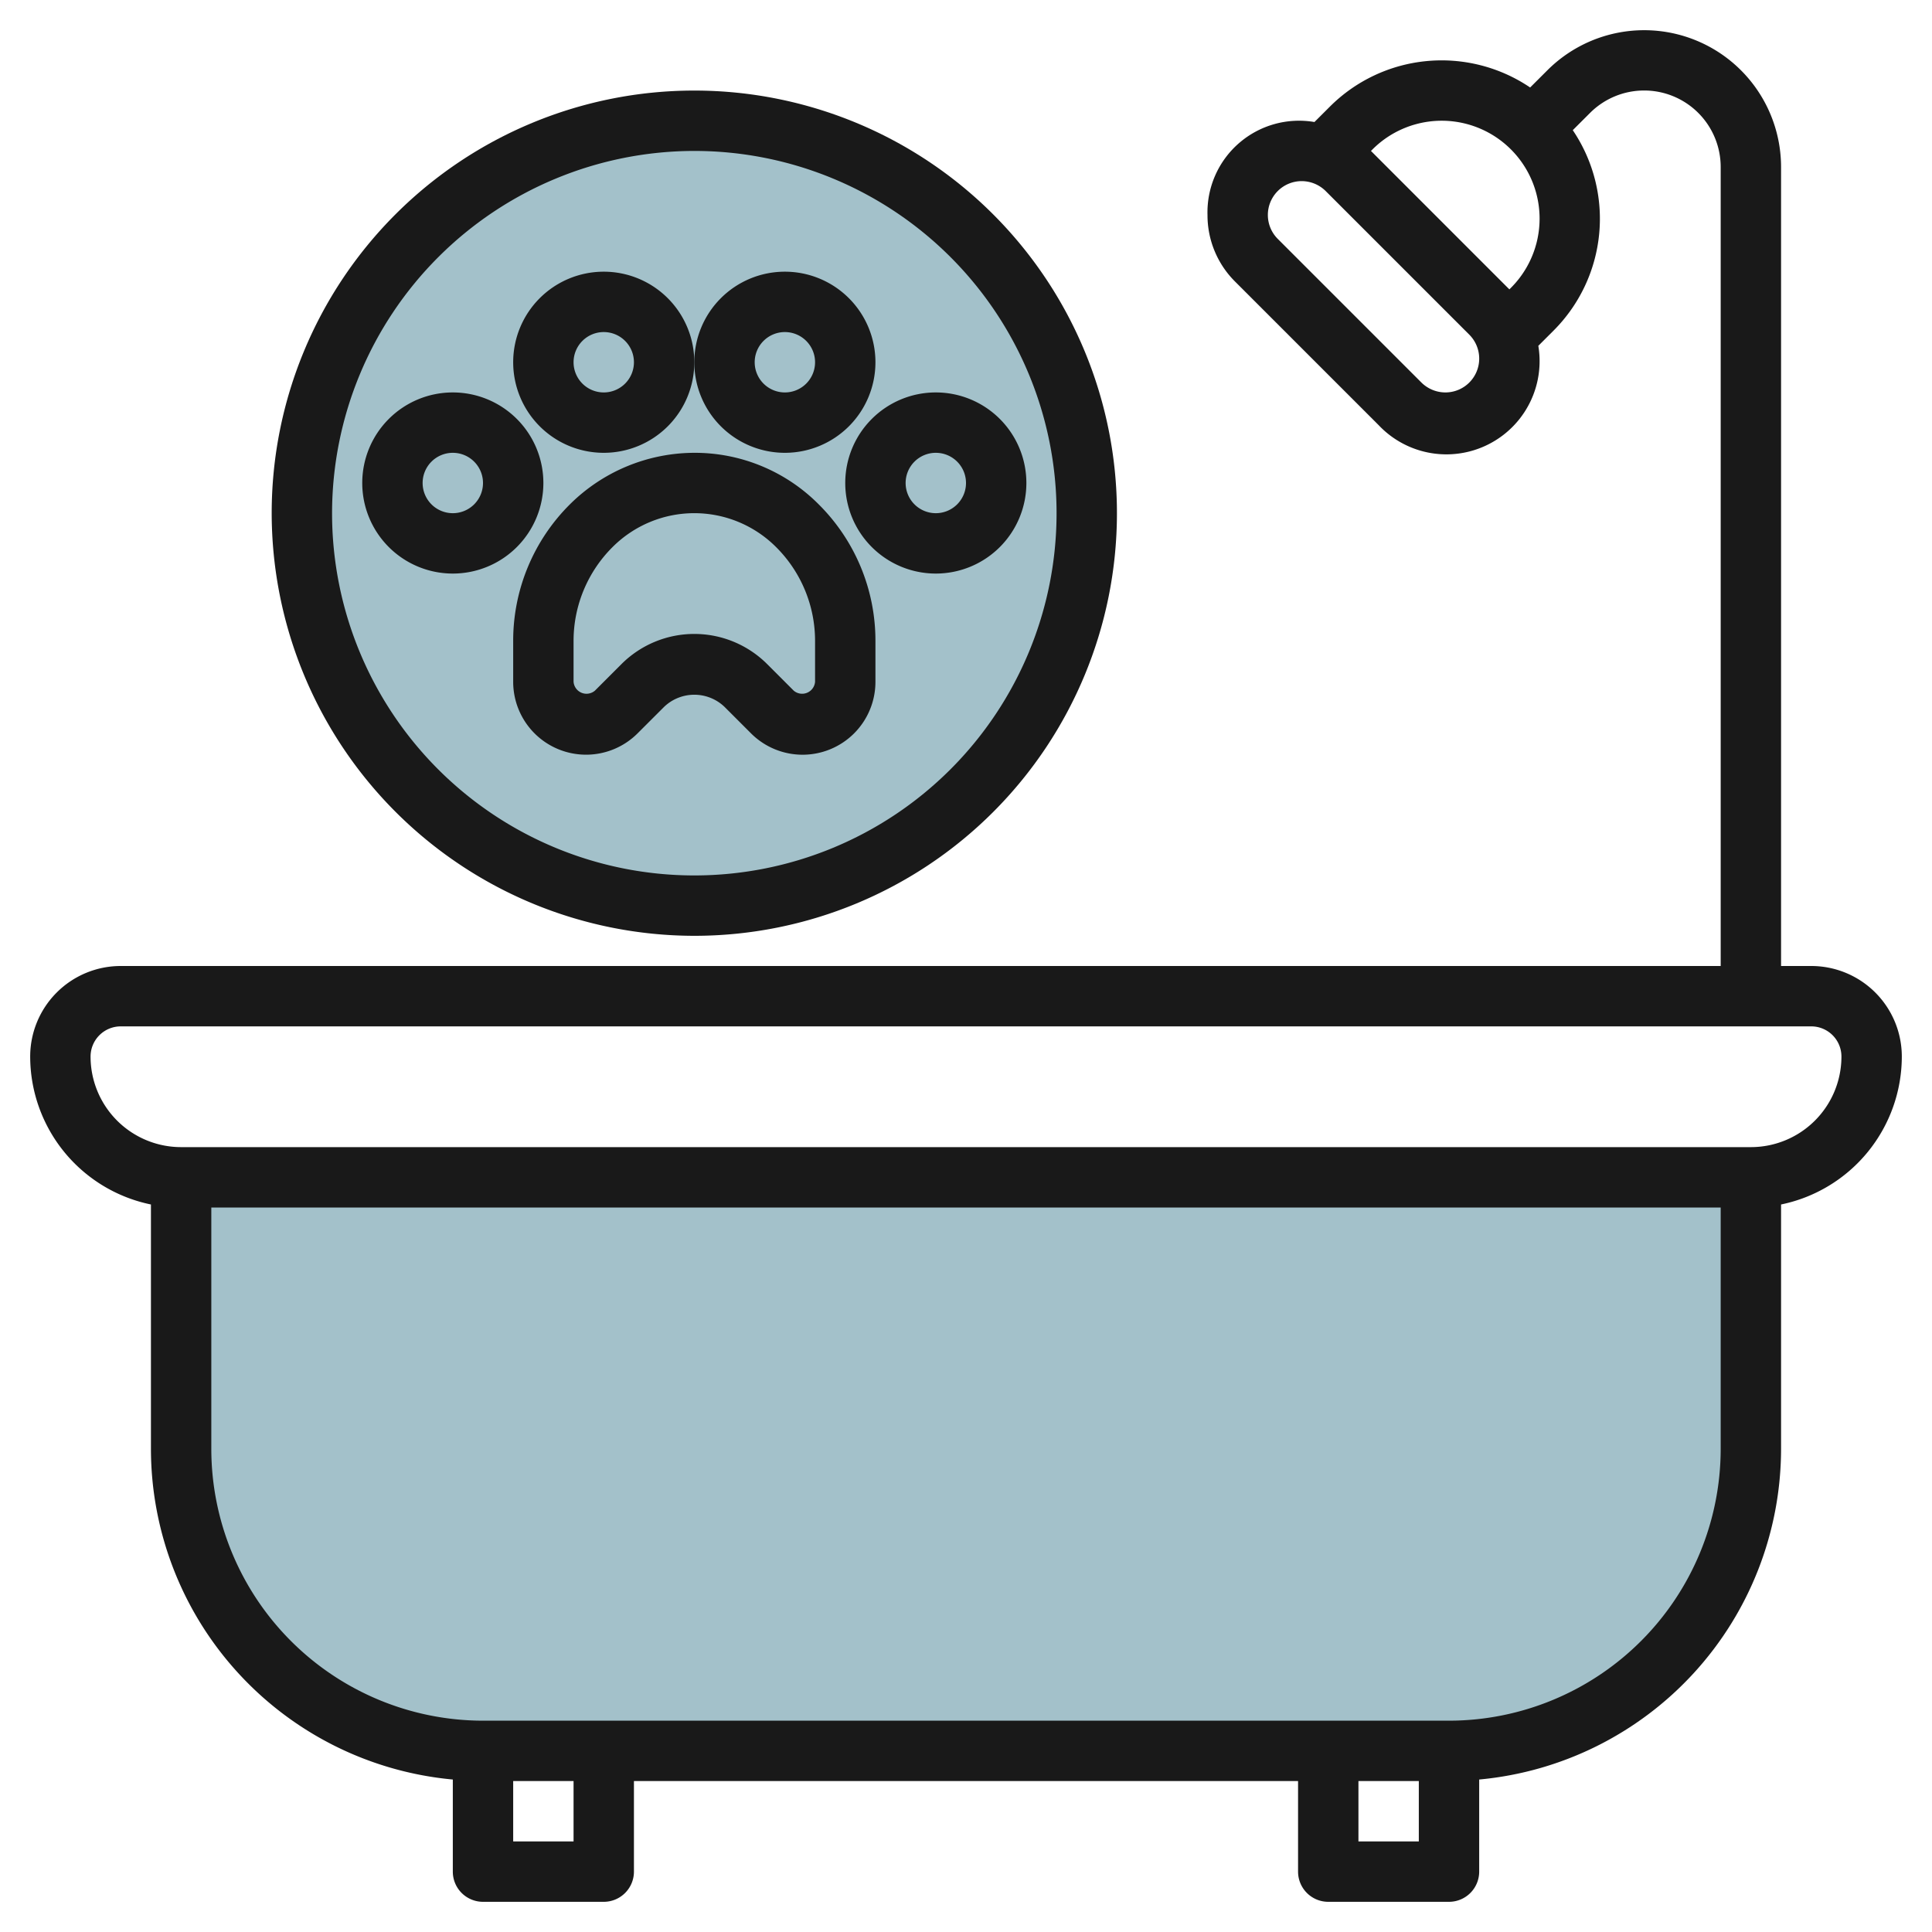
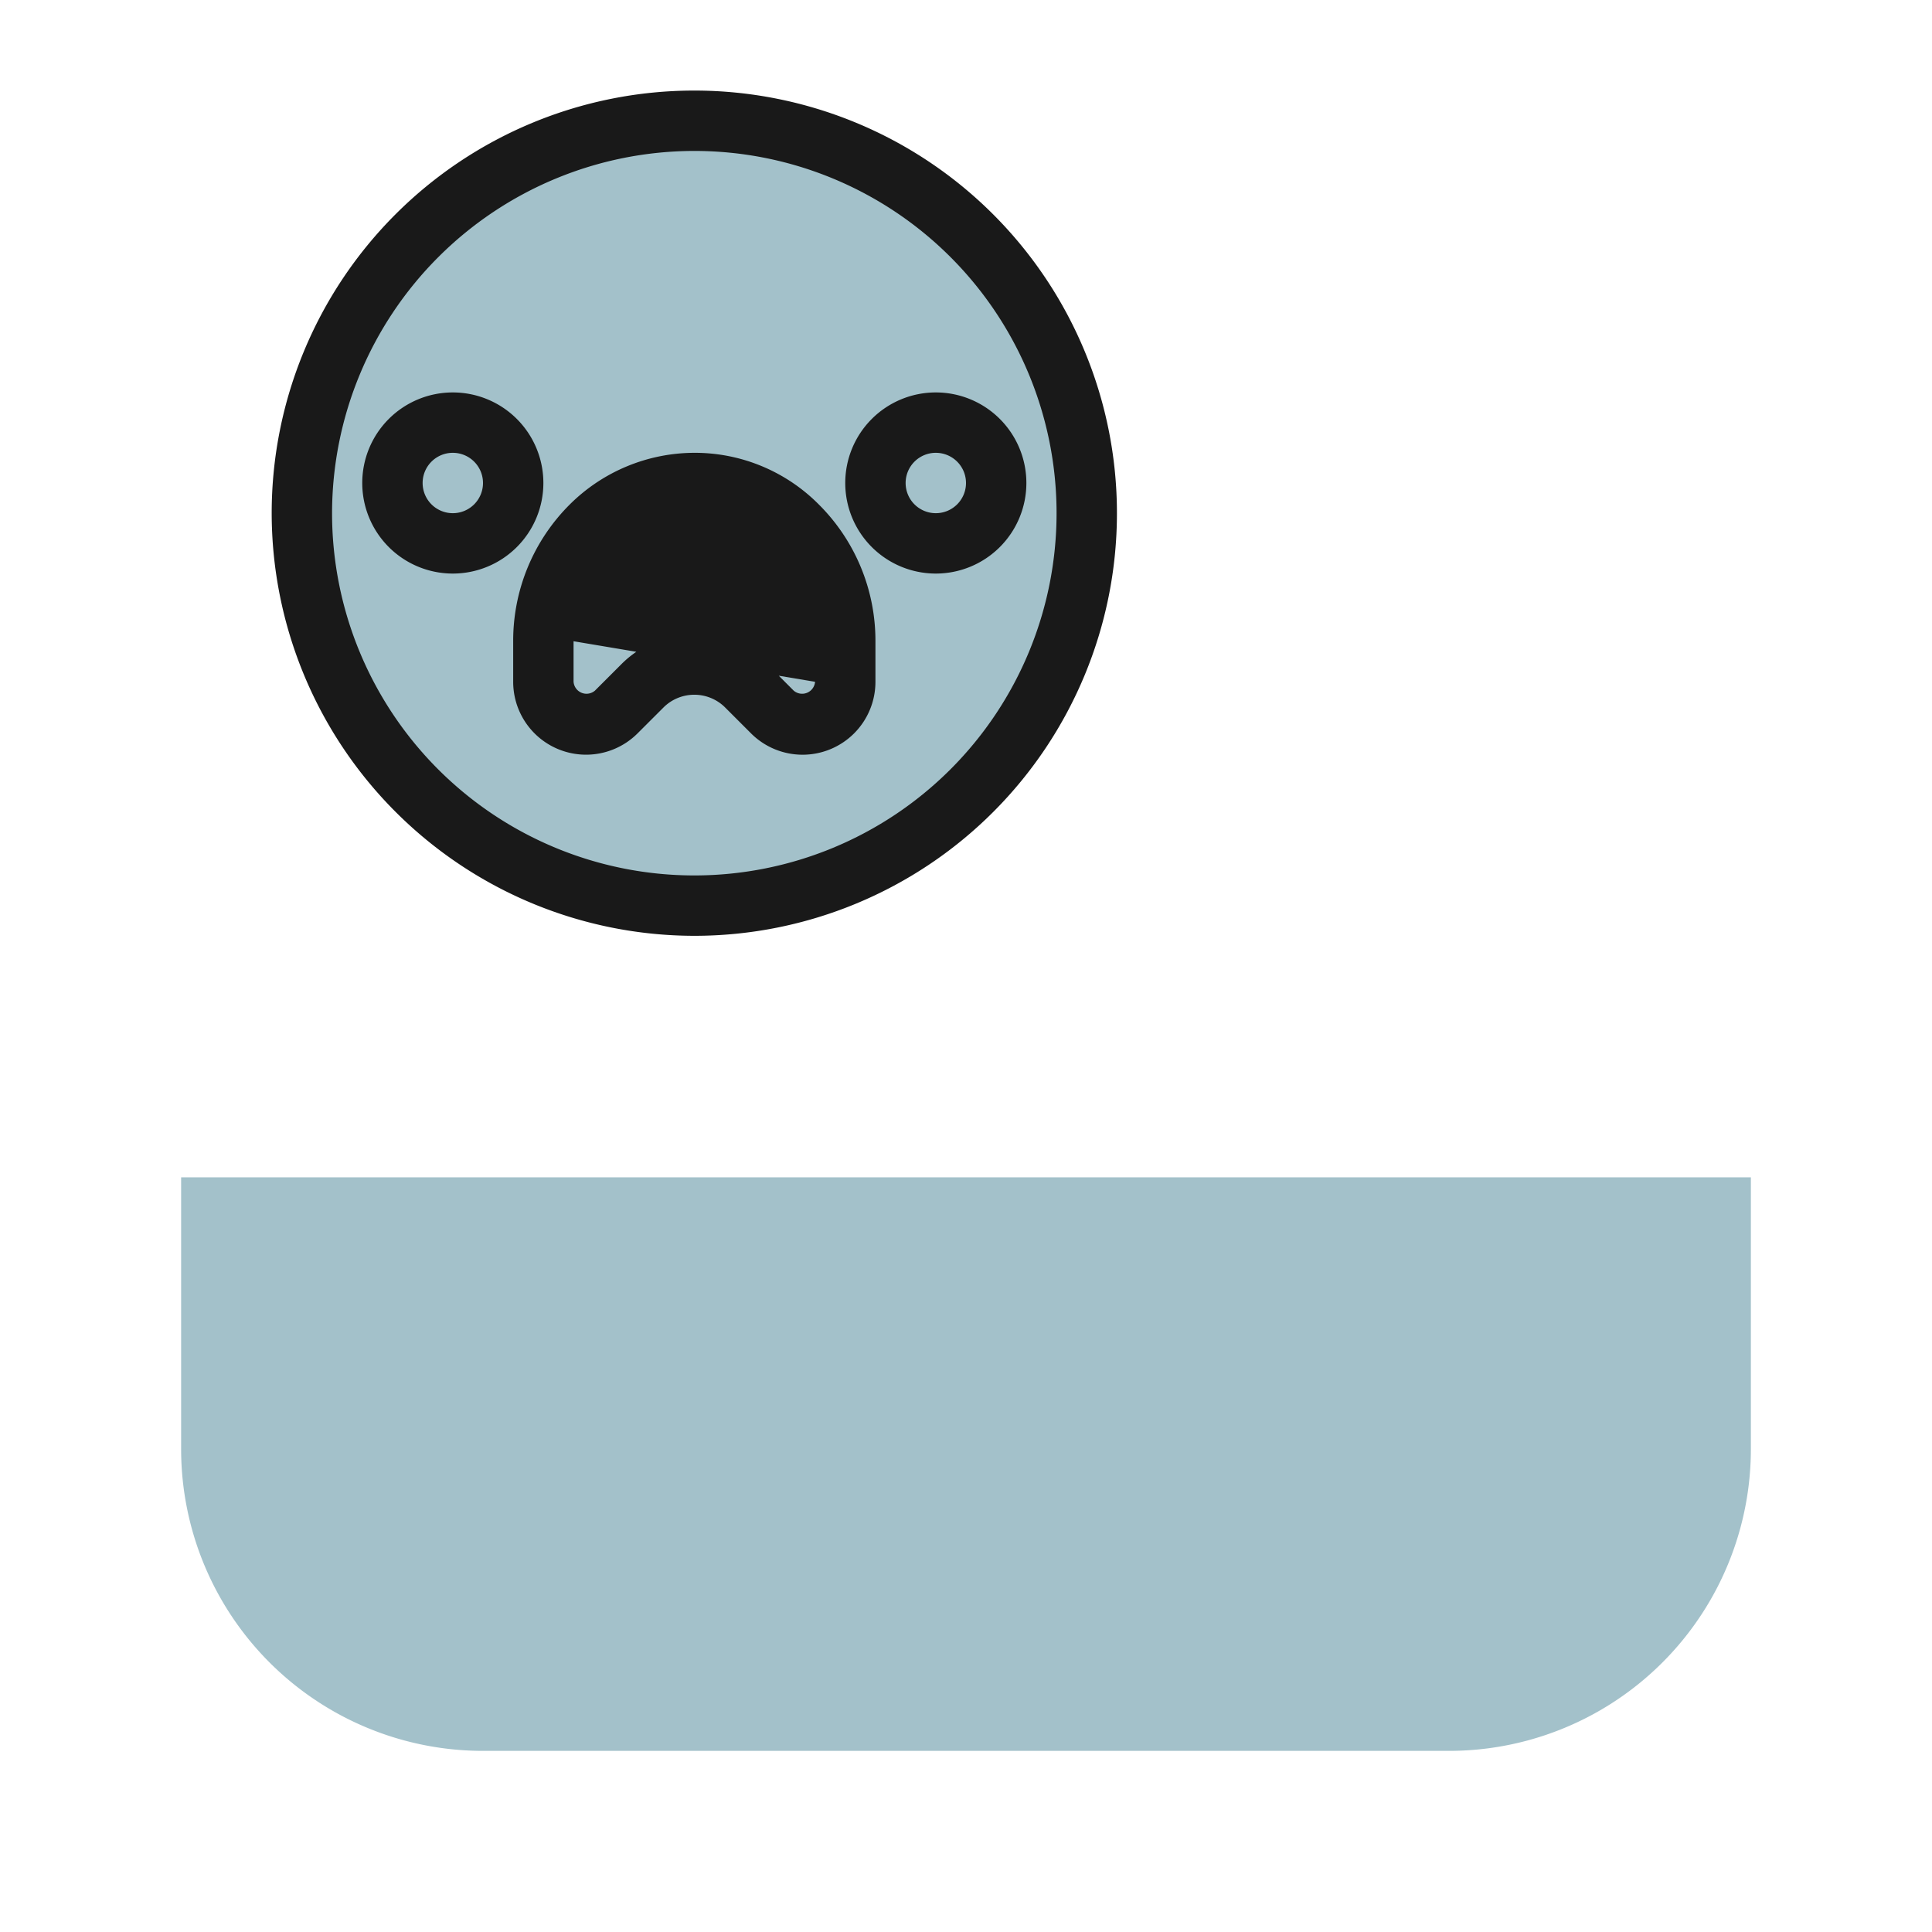
<svg xmlns="http://www.w3.org/2000/svg" height="512" viewBox="0 0 64 64" width="512">
  <g id="Layer_6" data-name="Layer 6">
    <path d="m6 39v9a10 10 0 0 0 10 10h32a10 10 0 0 0 10-10v-9" fill="#a3c1ca" />
    <circle cx="23" cy="17" fill="#a3c1ca" r="13" />
    <g fill="#191919">
-       <path d="m60 32h-1v-26.464a4.535 4.535 0 0 0 -7.742-3.207l-.57.569a5.237 5.237 0 0 0 -6.637.637l-.508.507a3.034 3.034 0 0 0 -3.543 3.079 3.1 3.1 0 0 0 .914 2.207l4.758 4.758a3.087 3.087 0 0 0 5.287-2.63l.507-.507a5.239 5.239 0 0 0 .634-6.637l.57-.569a2.535 2.535 0 0 1 4.33 1.793v26.464h-53a3 3 0 0 0 -3 3 5.009 5.009 0 0 0 4 4.9v8.1a11.01 11.01 0 0 0 10 10.949v3.051a1 1 0 0 0 1 1h4a1 1 0 0 0 1-1v-3h22v3a1 1 0 0 0 1 1h4a1 1 0 0 0 1-1v-3.051a11.01 11.01 0 0 0 10-10.949v-8.1a5.009 5.009 0 0 0 4-4.9 3 3 0 0 0 -3-3zm-12.121-19a1.133 1.133 0 0 1 -.793-.328l-4.758-4.758a1.121 1.121 0 0 1 .793-1.914 1.133 1.133 0 0 1 .793.328l4.758 4.758a1.121 1.121 0 0 1 -.793 1.914zm2.172-3.465-.051.051-4.585-4.586.051-.051a3.242 3.242 0 0 1 4.585 4.586zm-31.051 51.465h-2v-2h2zm28 0h-2v-2h2zm10-13a9.01 9.01 0 0 1 -9 9h-32a9.01 9.01 0 0 1 -9-9v-8h50zm1-10h-52a3 3 0 0 1 -3-3 1 1 0 0 1 1-1h56a1 1 0 0 1 1 1 3 3 0 0 1 -3 3z" />
-       <path d="m23 15a5.868 5.868 0 0 0 -4.121 1.707 6.367 6.367 0 0 0 -1.879 4.535v1.343a2.414 2.414 0 0 0 4.121 1.708l.879-.878a1.447 1.447 0 0 1 2 0l.878.878a2.414 2.414 0 0 0 4.122-1.707v-1.343a6.365 6.365 0 0 0 -1.879-4.535 5.784 5.784 0 0 0 -4.121-1.708zm4 7.586a.43.43 0 0 1 -.707.293l-.879-.879a3.414 3.414 0 0 0 -4.828 0l-.88.88a.43.43 0 0 1 -.706-.295v-1.343a4.384 4.384 0 0 1 1.293-3.121 3.828 3.828 0 0 1 5.414 0 4.381 4.381 0 0 1 1.293 3.122z" />
-       <path d="m20 15a3 3 0 1 0 -3-3 3 3 0 0 0 3 3zm0-4a1 1 0 1 1 -1 1 1 1 0 0 1 1-1z" />
-       <path d="m26 15a3 3 0 1 0 -3-3 3 3 0 0 0 3 3zm0-4a1 1 0 1 1 -1 1 1 1 0 0 1 1-1z" />
+       <path d="m23 15a5.868 5.868 0 0 0 -4.121 1.707 6.367 6.367 0 0 0 -1.879 4.535v1.343a2.414 2.414 0 0 0 4.121 1.708l.879-.878a1.447 1.447 0 0 1 2 0l.878.878a2.414 2.414 0 0 0 4.122-1.707v-1.343a6.365 6.365 0 0 0 -1.879-4.535 5.784 5.784 0 0 0 -4.121-1.708zm4 7.586a.43.43 0 0 1 -.707.293l-.879-.879a3.414 3.414 0 0 0 -4.828 0l-.88.88a.43.43 0 0 1 -.706-.295v-1.343z" />
      <path d="m28 16a3 3 0 1 0 3-3 3 3 0 0 0 -3 3zm3-1a1 1 0 1 1 -1 1 1 1 0 0 1 1-1z" />
      <path d="m18 16a3 3 0 1 0 -3 3 3 3 0 0 0 3-3zm-4 0a1 1 0 1 1 1 1 1 1 0 0 1 -1-1z" />
      <path d="m23 31a14 14 0 1 0 -14-14 14.015 14.015 0 0 0 14 14zm0-26a12 12 0 1 1 -12 12 12.013 12.013 0 0 1 12-12z" />
    </g>
  </g>
</svg>